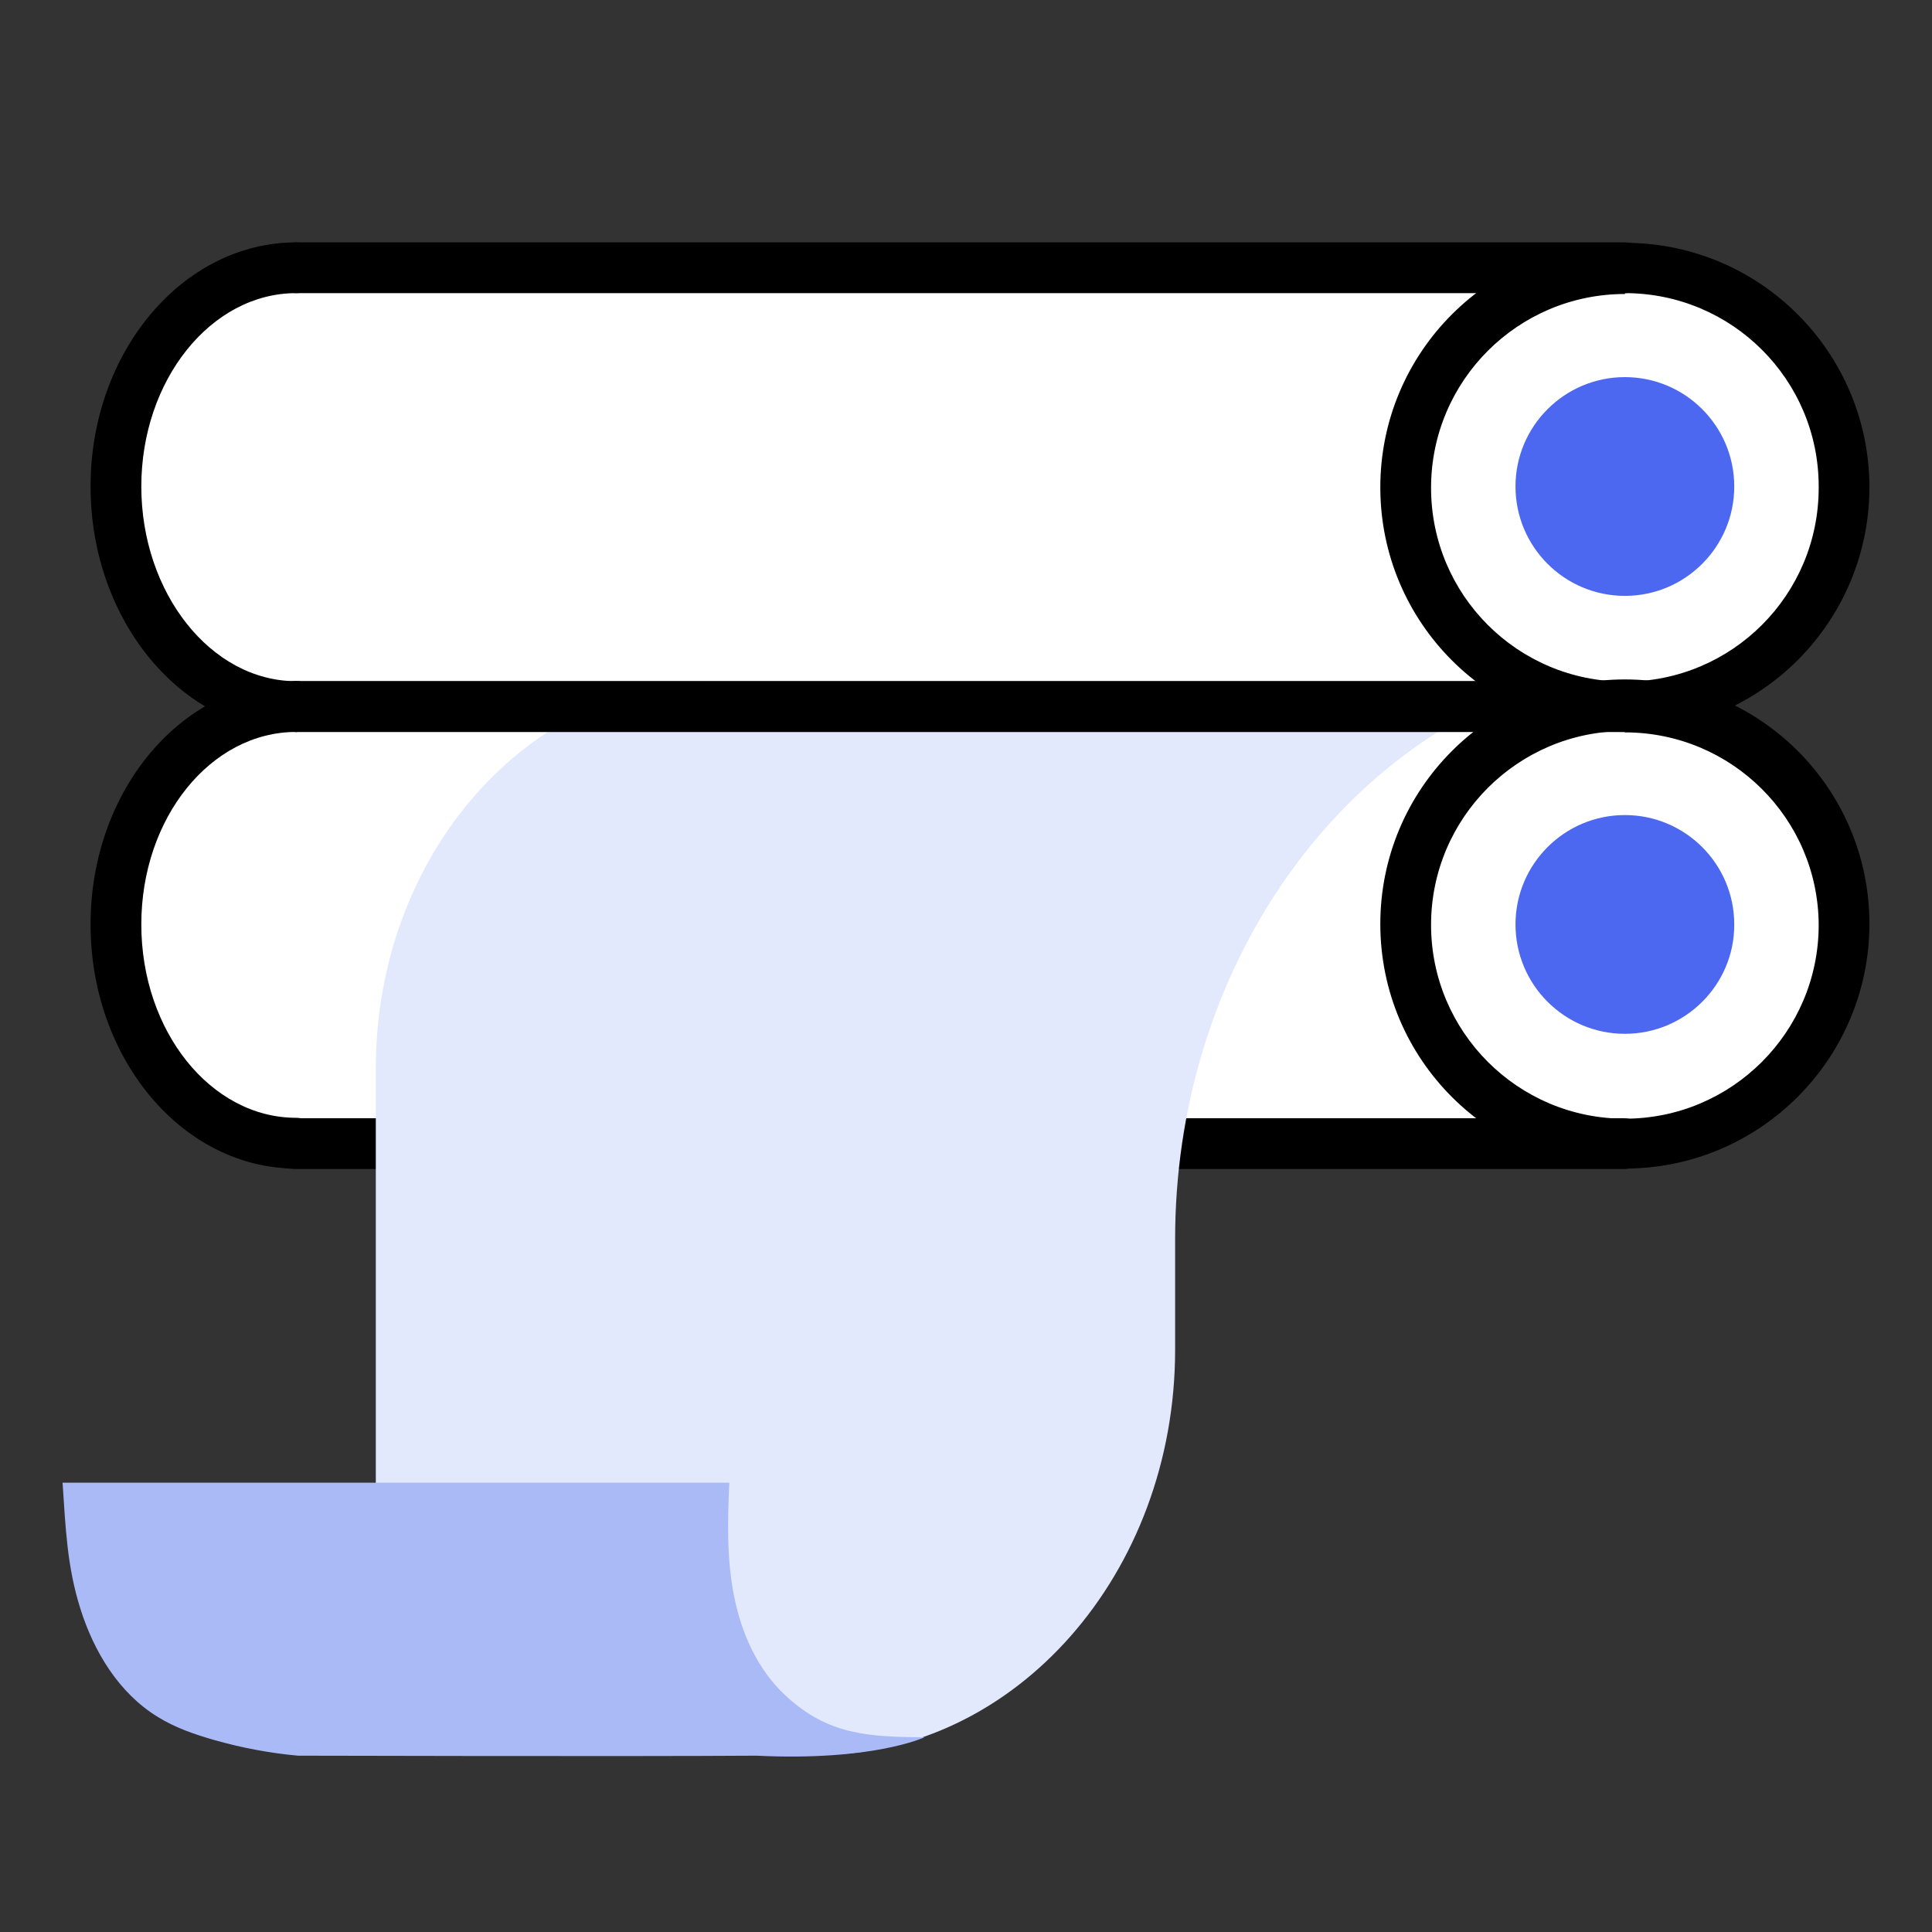
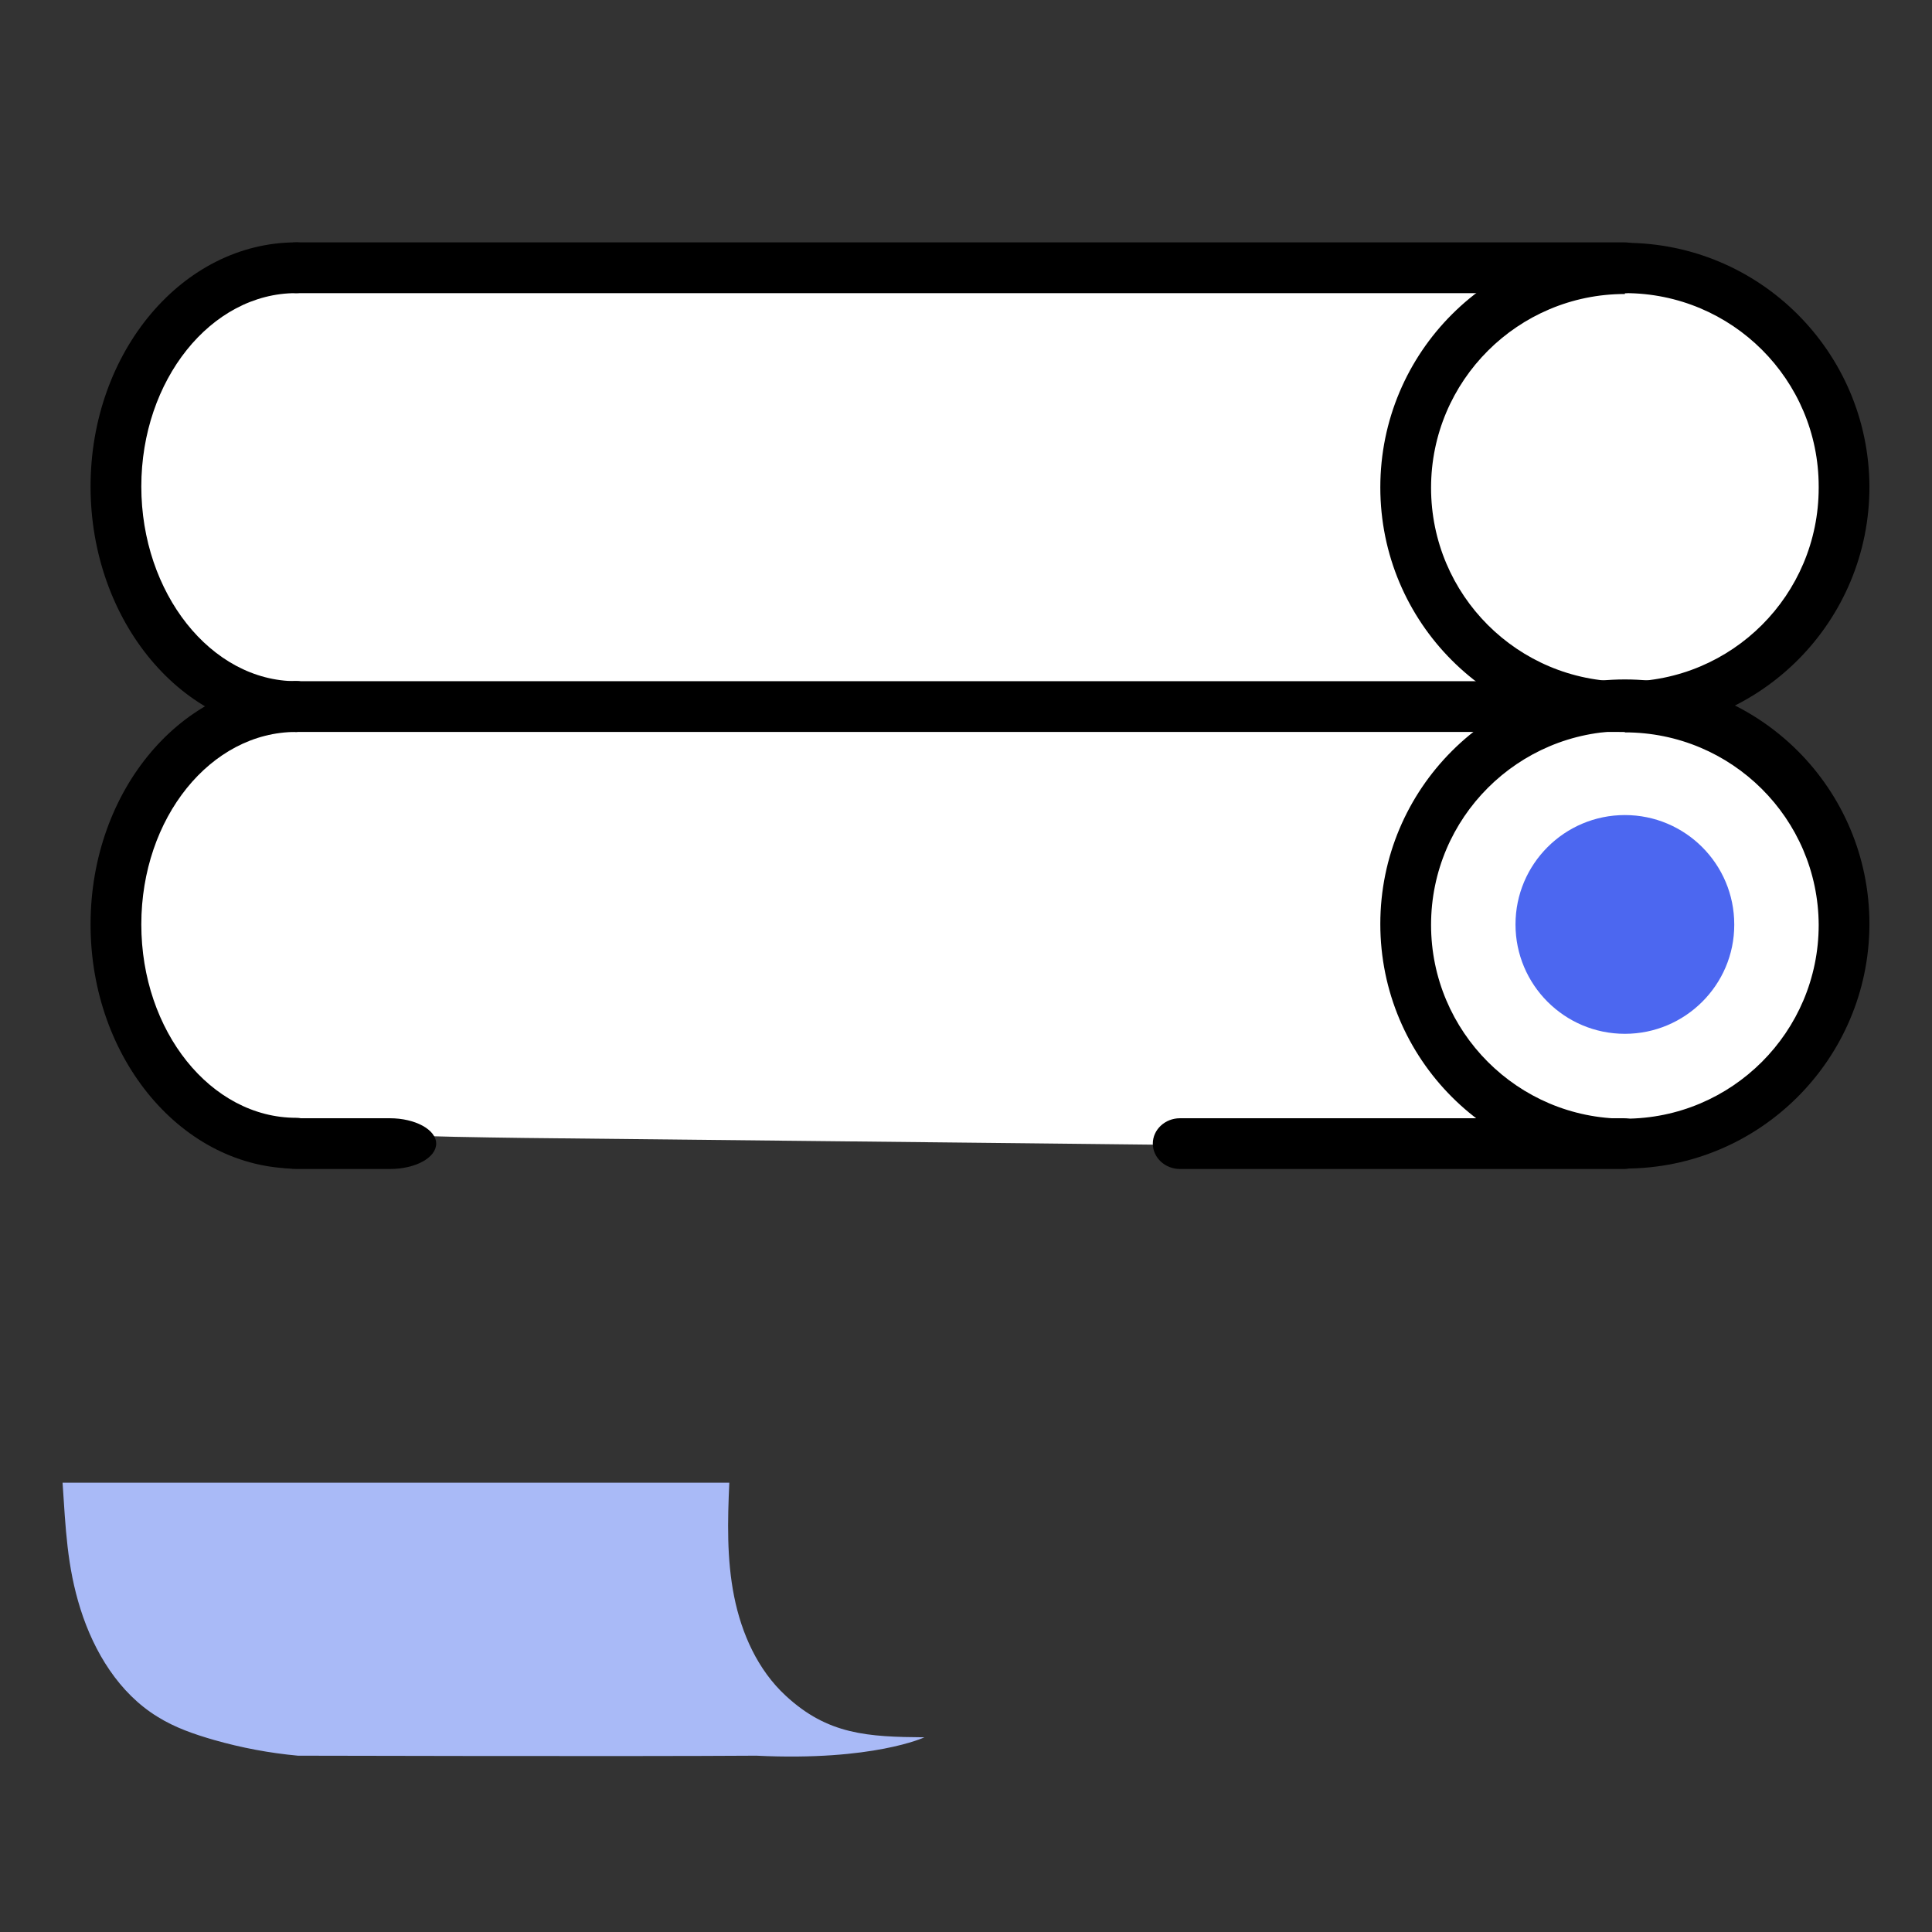
<svg xmlns="http://www.w3.org/2000/svg" version="1.1" x="0px" y="0px" viewBox="0 0 441.6 441.6" style="enable-background:new 0 0 441.6 441.6;" xml:space="preserve">
  <rect x="0" y="0" width="441.6" height="441.6" fill="#333333" stroke="none" />
  <style type="text/css">
	.st0{fill:#E3E9FD;}
	.st1{fill:#A9BAF7;}
	.st2{fill:#4C67F0;}
	.st3{fill:#A9BAF7;stroke:#000000;stroke-width:7;stroke-linecap:round;stroke-linejoin:round;stroke-miterlimit:10;}
	.st4{fill:none;stroke:#000000;stroke-width:7;stroke-linecap:round;stroke-linejoin:round;stroke-miterlimit:10;}
	.st5{fill:#4C67F0;stroke:#000000;stroke-width:7;stroke-linecap:round;stroke-linejoin:round;}
	.st6{fill:#FFFFFF;}
	.st7{fill:#FFFFFF;stroke:#000000;stroke-width:6;stroke-linecap:round;stroke-linejoin:round;}
	.st8{fill:#A9BAF7;stroke:#010200;stroke-width:6;stroke-linecap:round;stroke-linejoin:round;}
	.st9{fill:#4C67F0;stroke:#000000;stroke-width:9;stroke-miterlimit:10;}
	.st10{fill:#FFFFFF;stroke:#000000;stroke-width:8;stroke-miterlimit:10;}
</style>
  <g id="Layer_3">
</g>
  <g id="Layer_1">
    <g>
      <g id="Design_4_">
        <g>
          <path class="st6" d="M388.3,63.3c-60.1-4.3-120.6-3.7-180.6,1.8c-1.9,0.2-4.3,0-4.8-1.8c-0.5-1.8,3.6-1.7,2.4-0.3      c-41.7-0.7-83.5-1.4-125.2-2.1c-6.8-0.1-13.7-0.2-20.2,1.8c-20,6.3-28.5,30.2-29,51.1c-0.4,15.8,3.8,34,17.9,41.3      c1.3,0.7,2.8,1.4,3.4,2.8c0.9,2.5-1.9,4.7-4.1,6.2c-10.2,6.6-15.8,18.7-17.4,30.7s0.1,24.2,1.9,36.3c0.9,6.3,2.1,13.1,6.4,17.7      c4.5,4.8,11.4,6.4,17.9,7.5c20.7,3.3,41.8,3.5,62.8,3.8c76.3,0.8,152.6,1.6,228.9,2.5c19.3,0.2,40.1-0.1,55.5-11.7      c14.4-11,20.8-30.9,17.1-48.7c-3.7-17.8-16.5-33-32.7-41.3c10-11,29.2-24,33.7-38.1L388.3,63.3z" />
          <path class="st6" d="M391.9,64.5c8.5,3.1,14.9,10.1,20.1,17.4c4.7,6.6,8.7,13.8,10.6,21.7c1.9,7.9,1.5,16.5-2.2,23.7      c-1.4,2.6-3.5,5.2-6.4,5.8c-4.8,0.9-8.7-4.1-10-8.8c-2.4-8.5-0.8-17.7-3.1-26.3c-2.3-8.7-8.5-15.7-15.9-20.6      c-3.8-2.5-7.9-4.4-12.2-6.1c-2.2-0.9-4-1.9-1.8-3.9c1.6-1.4,3.7-2.5,5.7-3.1C381.7,62.7,387.1,62.8,391.9,64.5z" />
          <path d="M371,267.2H269.7c-3.4,0-6.2-2.6-6.2-5.8c0-3.2,2.8-5.8,6.2-5.8h101.4c3.4,0,6.2,2.6,6.2,5.8c0,3.2-2.8,5.8-6.2,5.8H371      z" />
          <path d="M89.1,267.2H68c-5.8,0-10.6-2.6-10.6-5.8c0-3.2,4.7-5.8,10.6-5.8h21.1c5.8,0,10.6,2.6,10.6,5.8S95,267.2,89.1,267.2z" />
-           <path class="st0" d="M353.3,155.7H163.8c-43,0-77.9,39.6-77.9,88.5v156.9h101.2c45,0,81.5-41.5,81.5-92.6v-25.3      C268.6,224,303.2,172,353.3,155.7L353.3,155.7" />
          <path class="st1" d="M211.3,397.1c-13-0.1-22.1-0.6-31.7-9.5c-6.4-5.9-10.1-14.2-11.8-22.7s-1.5-17.3-1.1-26H14.3      c0.7,10.3,1,19.1,4.1,28.9S27.2,387,36,392.4c4,2.5,8.4,4,12.9,5.3c6.3,1.8,12.7,3,19.2,3.6c0,0,76.1,0.2,104.8,0      C199.6,402.6,211.3,397.1,211.3,397.1z" />
          <path d="M371.4,67H67.7c-3.2,0-5.8-2.6-5.8-5.8c0-3.2,2.6-5.8,5.8-5.8h303.7c3.2,0,5.8,2.6,5.8,5.8      C377.2,64.4,374.6,67,371.4,67z" />
-           <path d="M371.4,167.3H67.7c-3.2,0-5.8-2.6-5.8-5.8s2.6-5.8,5.8-5.8h303.7c3.2,0,5.8,2.6,5.8,5.8S374.6,167.3,371.4,167.3z" />
          <path d="M67.7,167.3c-25.9,0-47-25.3-47-56.1s21.1-55.8,47-55.8c3.2,0,5.8,2.6,5.8,5.8s-2.6,5.8-5.8,5.8      c-19.5,0-35.4,19.9-35.4,44.2s15.9,44.5,35.4,44.5c3.2,0,5.8,2.6,5.8,5.8S70.9,167.3,67.7,167.3z" />
          <path d="M371.4,167.3c-30.9,0-55.9-25-55.9-55.9s25-55.9,55.9-55.9c30.8,0,55.7,24.9,55.9,55.6c0.1,30.9-24.8,56-55.6,56.1      C371.6,167.3,371.5,167.3,371.4,167.3z M371.4,67.2c-24.4,0-44.3,19.8-44.3,44.3s19.8,44.3,44.3,44.3s44.3-19.8,44.3-44.3      c0-0.1,0-0.2,0-0.3c0-24.4-19.8-44.2-44.3-44.2V67.2z" />
-           <path class="st2" d="M371.4,136.2c-13.8,0-25-11.2-25-25s11.2-25,25-25s25,11.2,25,25S385.2,136.2,371.4,136.2L371.4,136.2z" />
          <path class="st2" d="M371.4,236.3c-13.8,0-25-11.2-25-25s11.2-25,25-25s25,11.2,25,25c0,0,0,0,0,0.1      C396.4,225.1,385.2,236.3,371.4,236.3z" />
          <path d="M371.4,167.3H67.7c-3.2,0-5.8-2.6-5.8-5.8s2.6-5.8,5.8-5.8h303.7c3.2,0,5.8,2.6,5.8,5.8S374.6,167.3,371.4,167.3z" />
          <path d="M67.7,267.1c-25.9,0-47-25-47-55.8s21.1-55.6,47-55.6c3.2,0,5.8,2.6,5.8,5.8s-2.6,5.8-5.8,5.8      c-19.5,0-35.4,19.6-35.4,44s15.9,44.2,35.4,44.2c3.2,0,5.8,2.6,5.8,5.8S70.9,267.1,67.7,267.1z" />
          <path d="M371.4,267.1c-30.9,0-55.9-25-55.9-55.9s25-55.9,55.9-55.9s55.9,25,55.9,55.9c0,0,0,0,0,0.1      C427.2,242.1,402.2,267.1,371.4,267.1z M371.4,167.1c-24.4,0-44.3,19.8-44.3,44.3c0,24.4,19.8,44.3,44.3,44.3      c24.4,0,44.3-19.8,44.3-44.3l0,0c-0.1-24.3-19.9-44-44.3-44V167.1z" />
        </g>
      </g>
    </g>
  </g>
  <g id="Layer_2">
</g>
</svg>